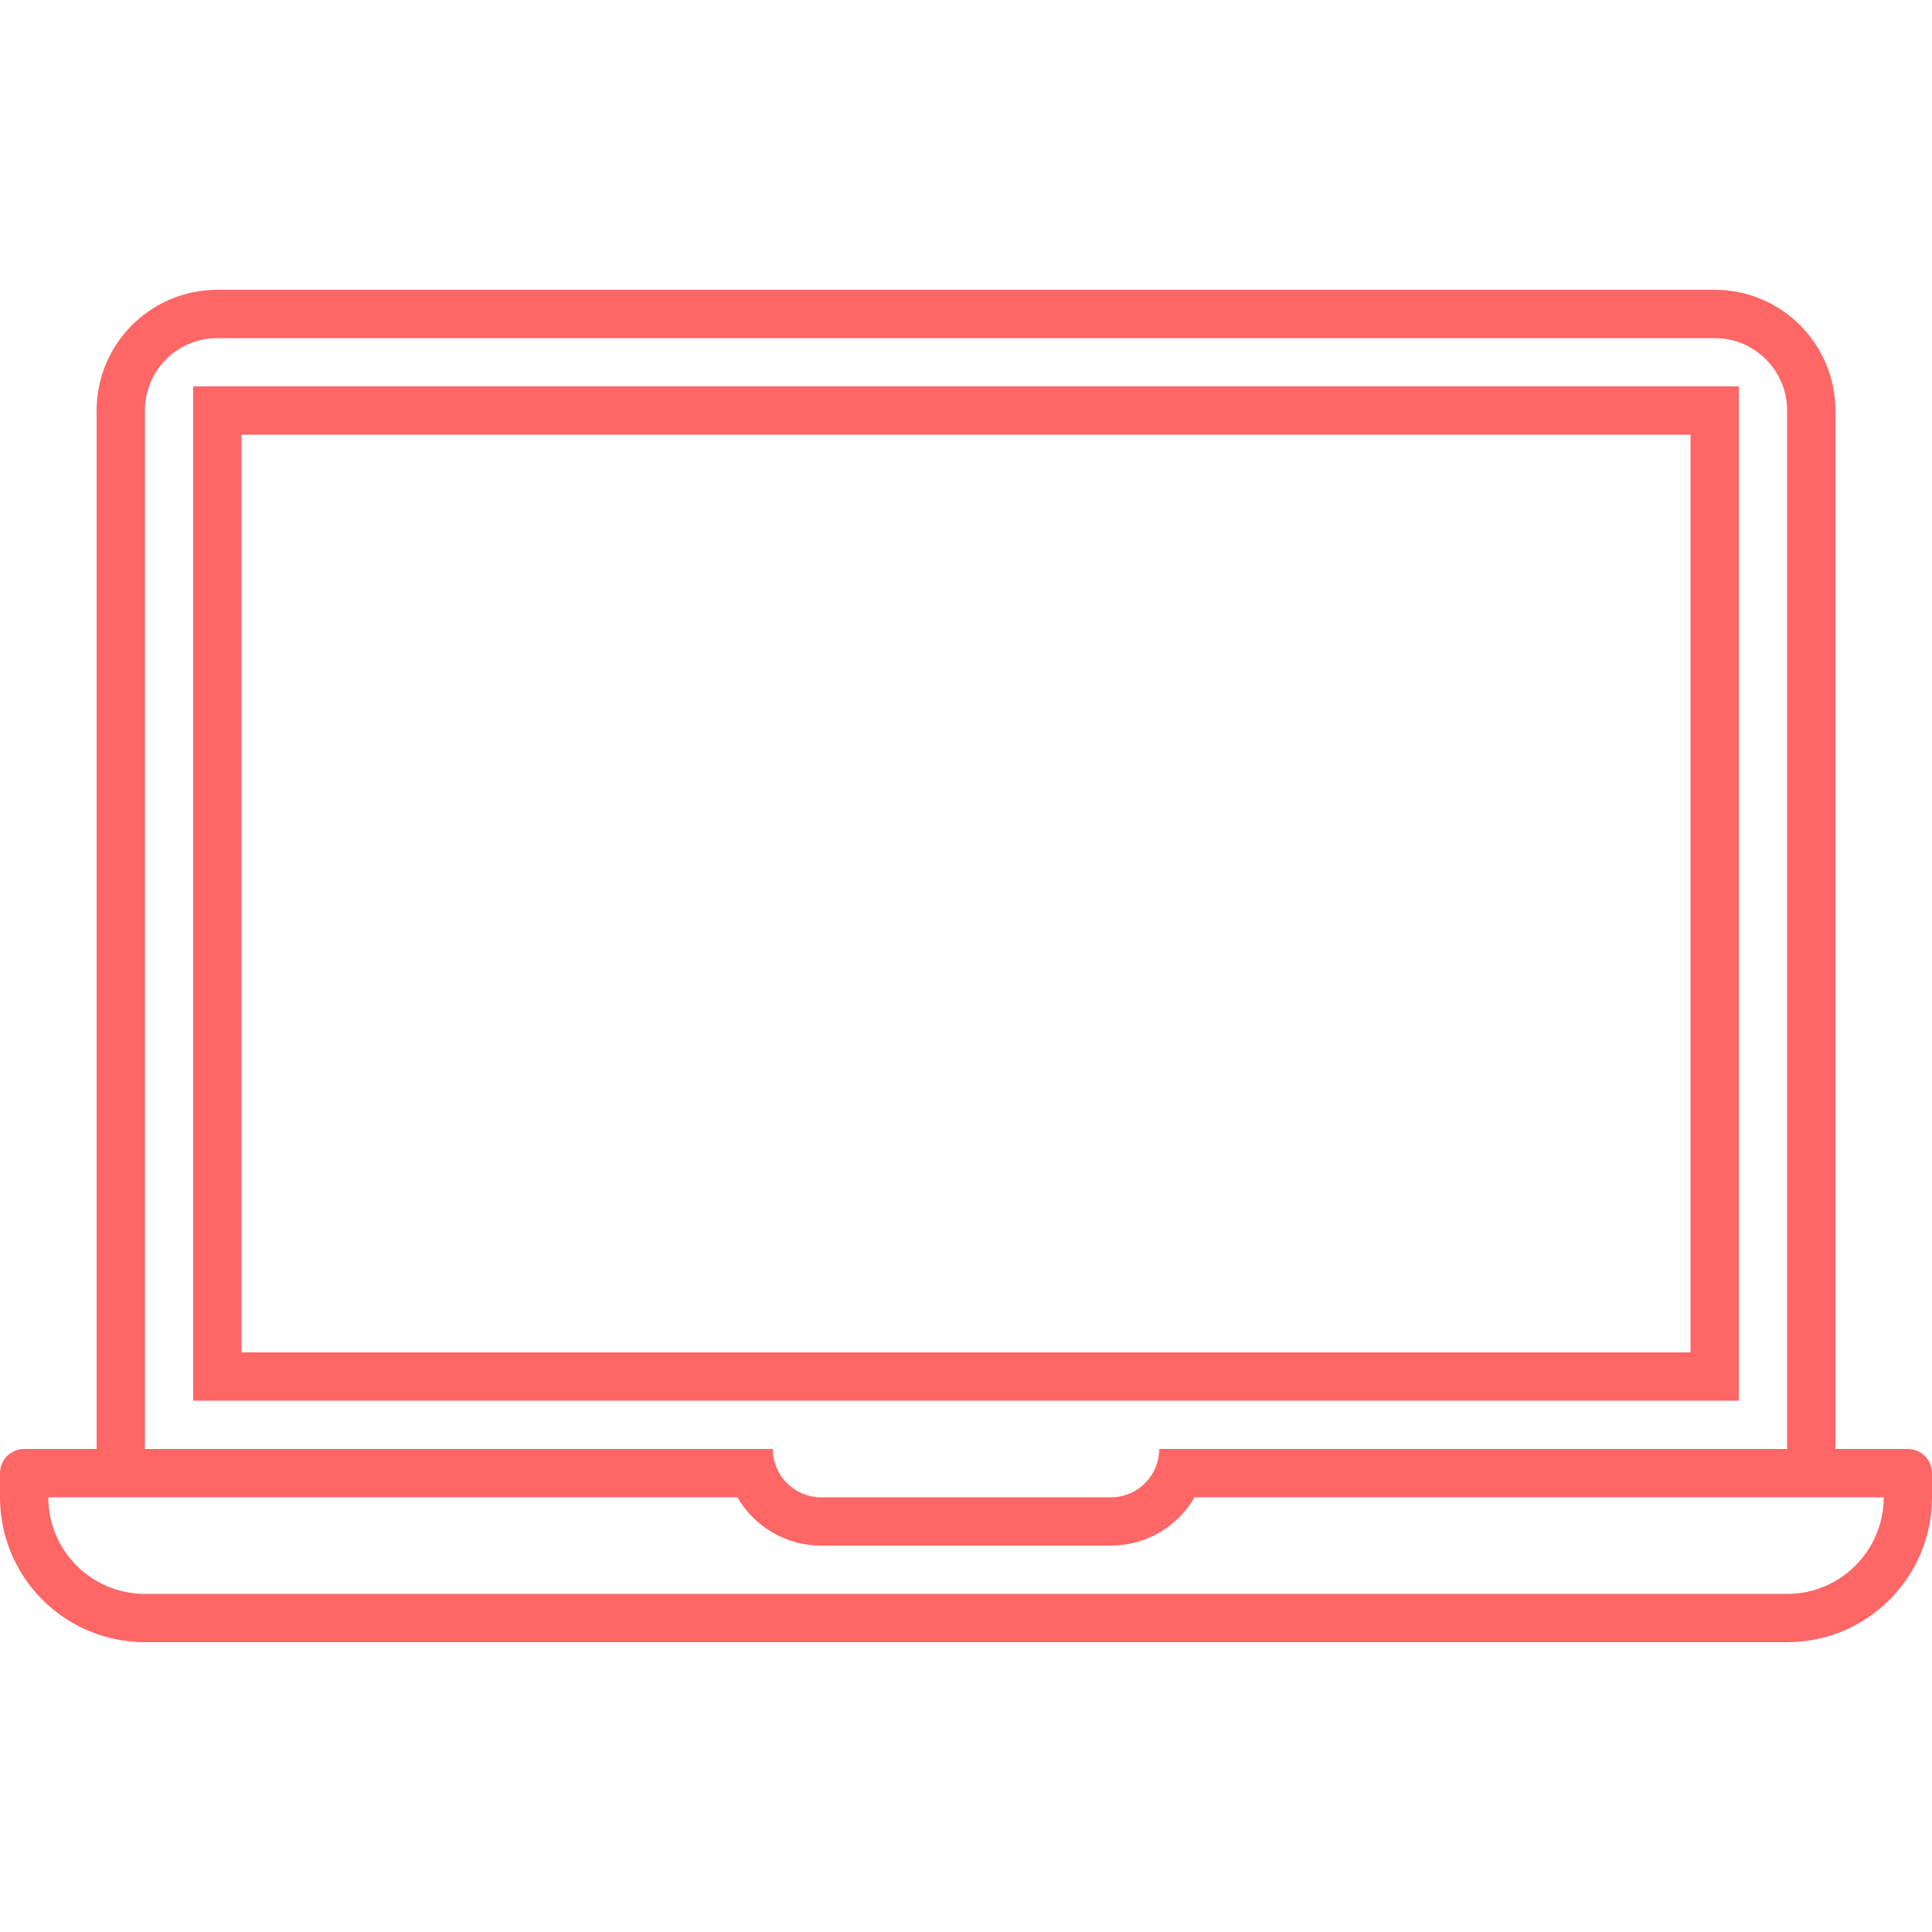
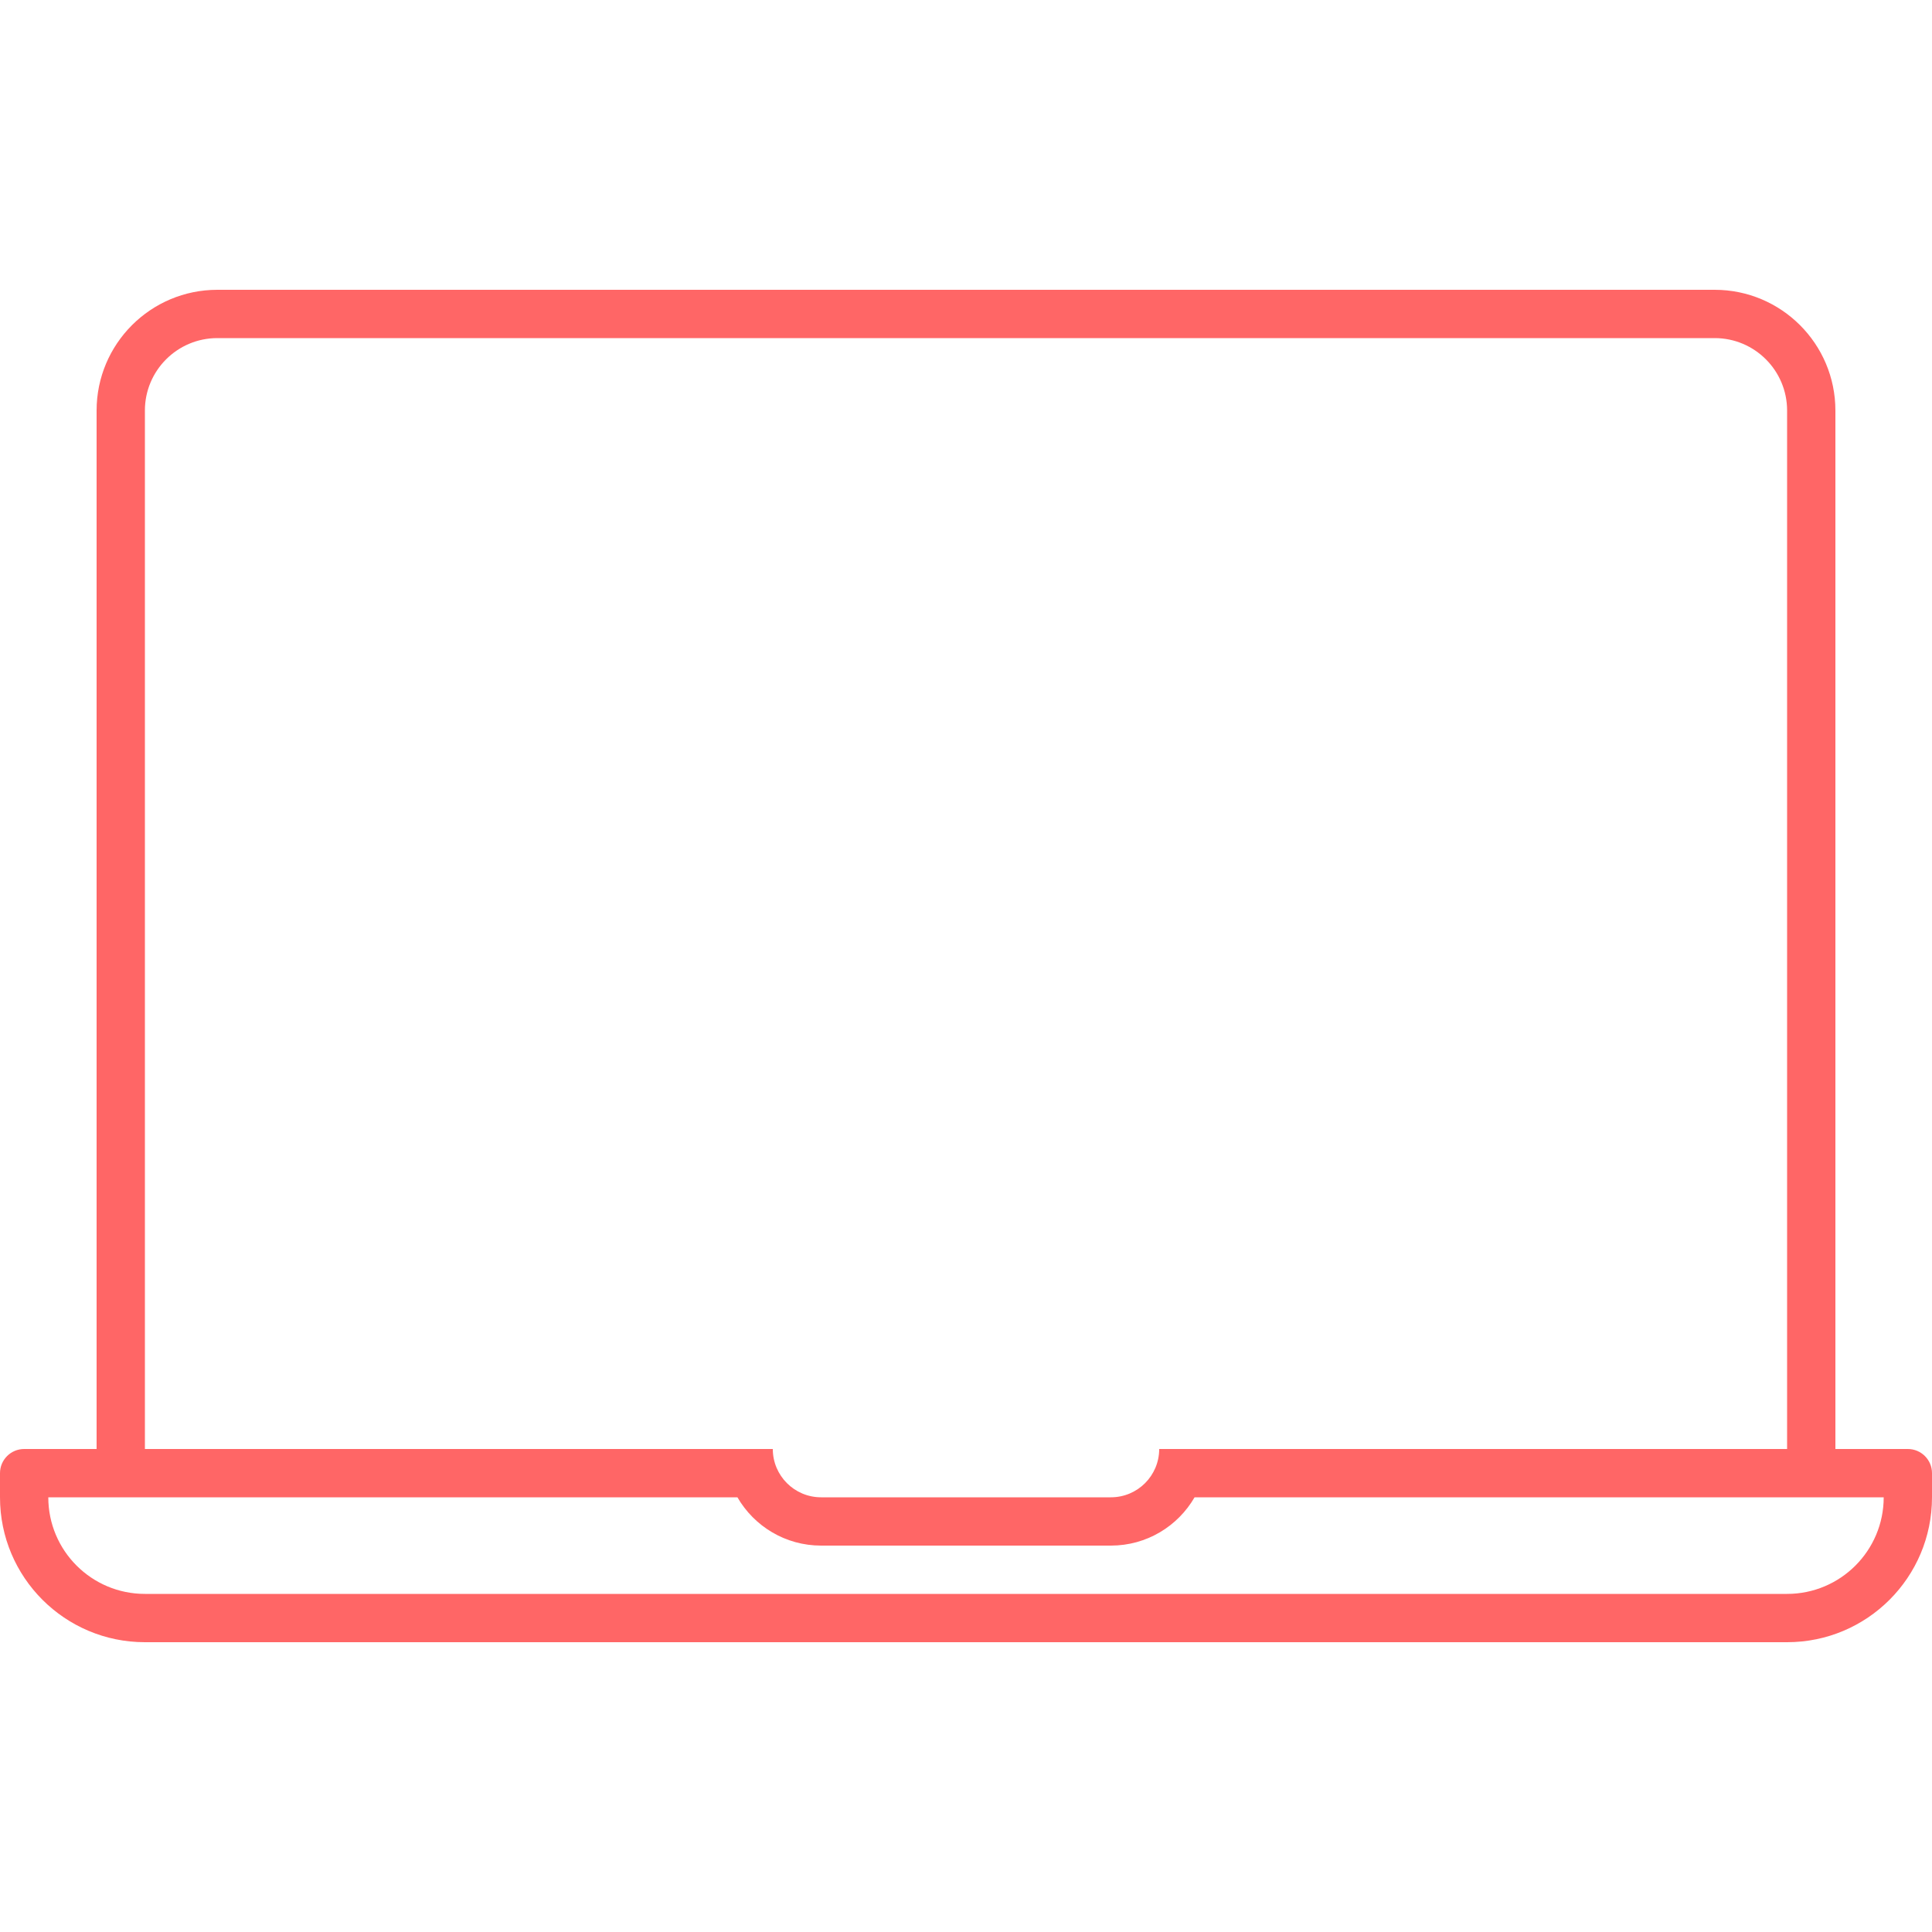
<svg xmlns="http://www.w3.org/2000/svg" width="80" height="80" viewBox="0 0 80 80" fill="none">
-   <path fill-rule="evenodd" clip-rule="evenodd" d="M8 16V58H72V16H8ZM70 18H10V56H70V18Z" fill="#FF6666" />
  <path fill-rule="evenodd" clip-rule="evenodd" d="M4 17C4 14.239 6.239 12 9 12H71C73.761 12 76 14.239 76 17V60H79C79.552 60 80 60.448 80 61V62C80 65.314 77.314 68 74 68H6C2.686 68 0 65.314 0 62V61C0 60.448 0.448 60 1 60H4V17ZM2 62C2 64.209 3.791 66 6 66H74C76.209 66 78 64.209 78 62H49.465C48.773 63.196 47.481 64 46 64H34C32.519 64 31.227 63.196 30.535 62H2ZM74 60H48C48 61.105 47.105 62 46 62H34C32.895 62 32 61.105 32 60H6V17C6 15.343 7.343 14 9 14H71C72.657 14 74 15.343 74 17V60Z" fill="#FF6666" />
</svg>